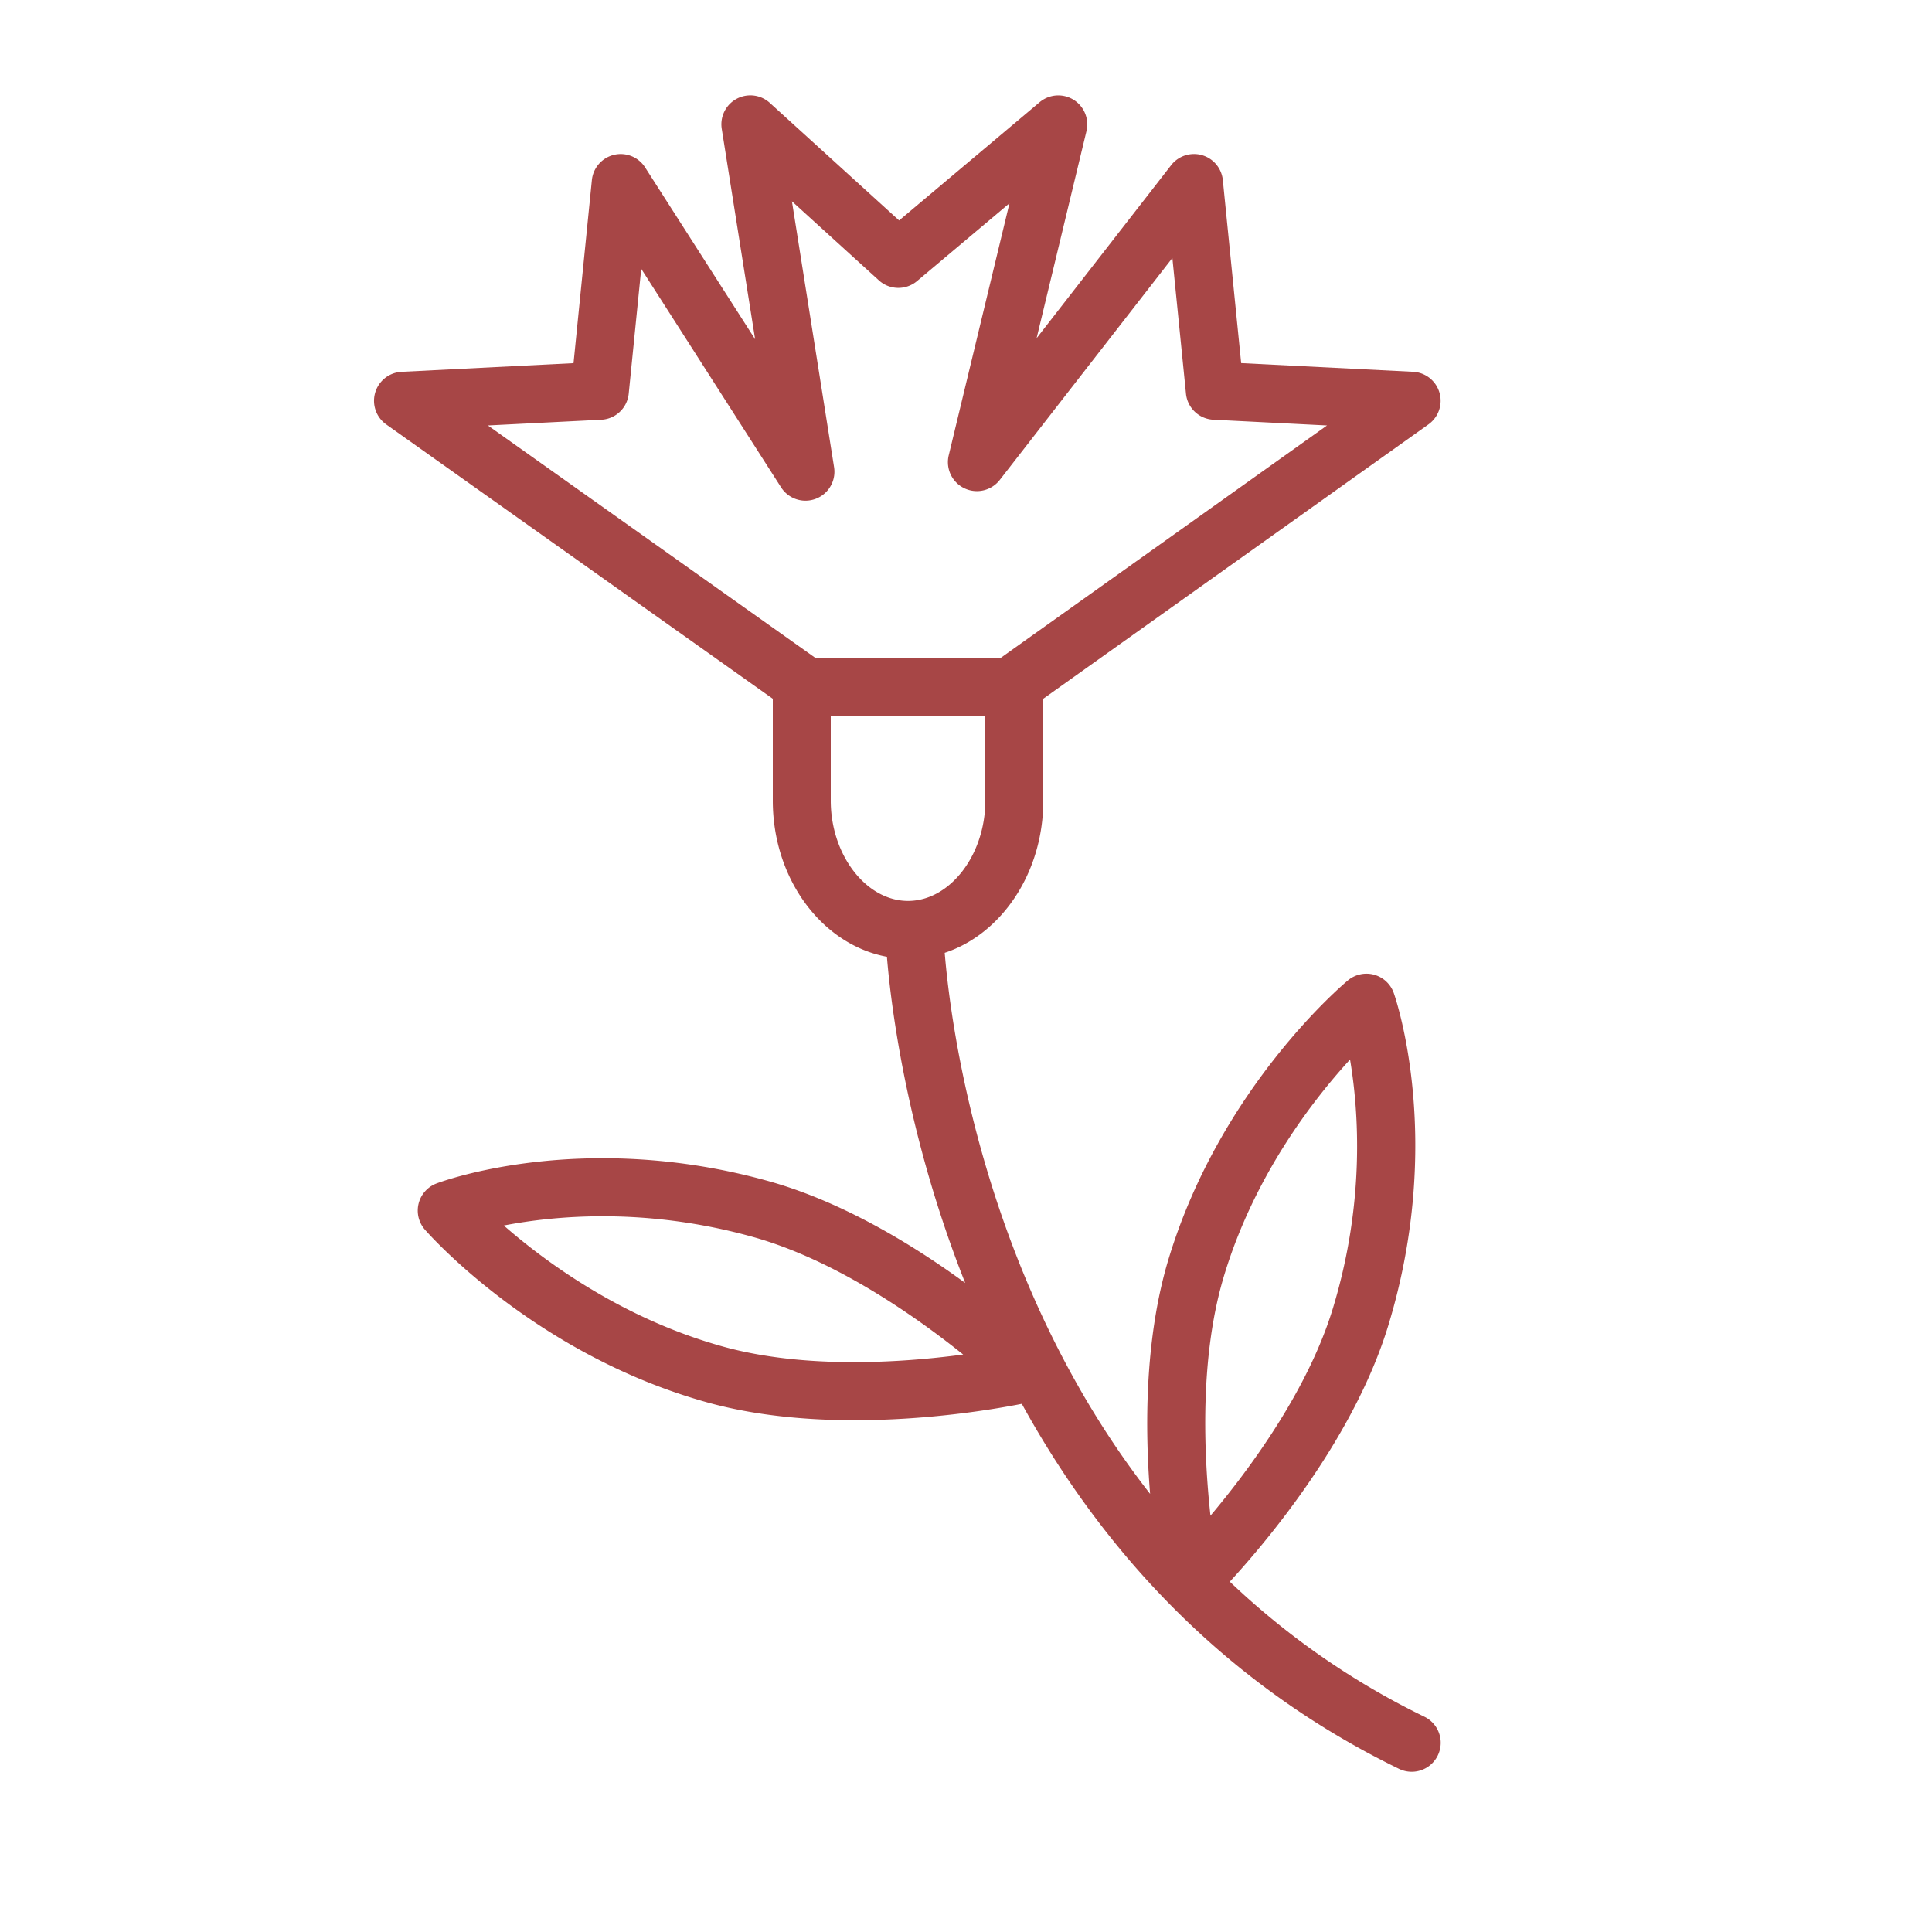
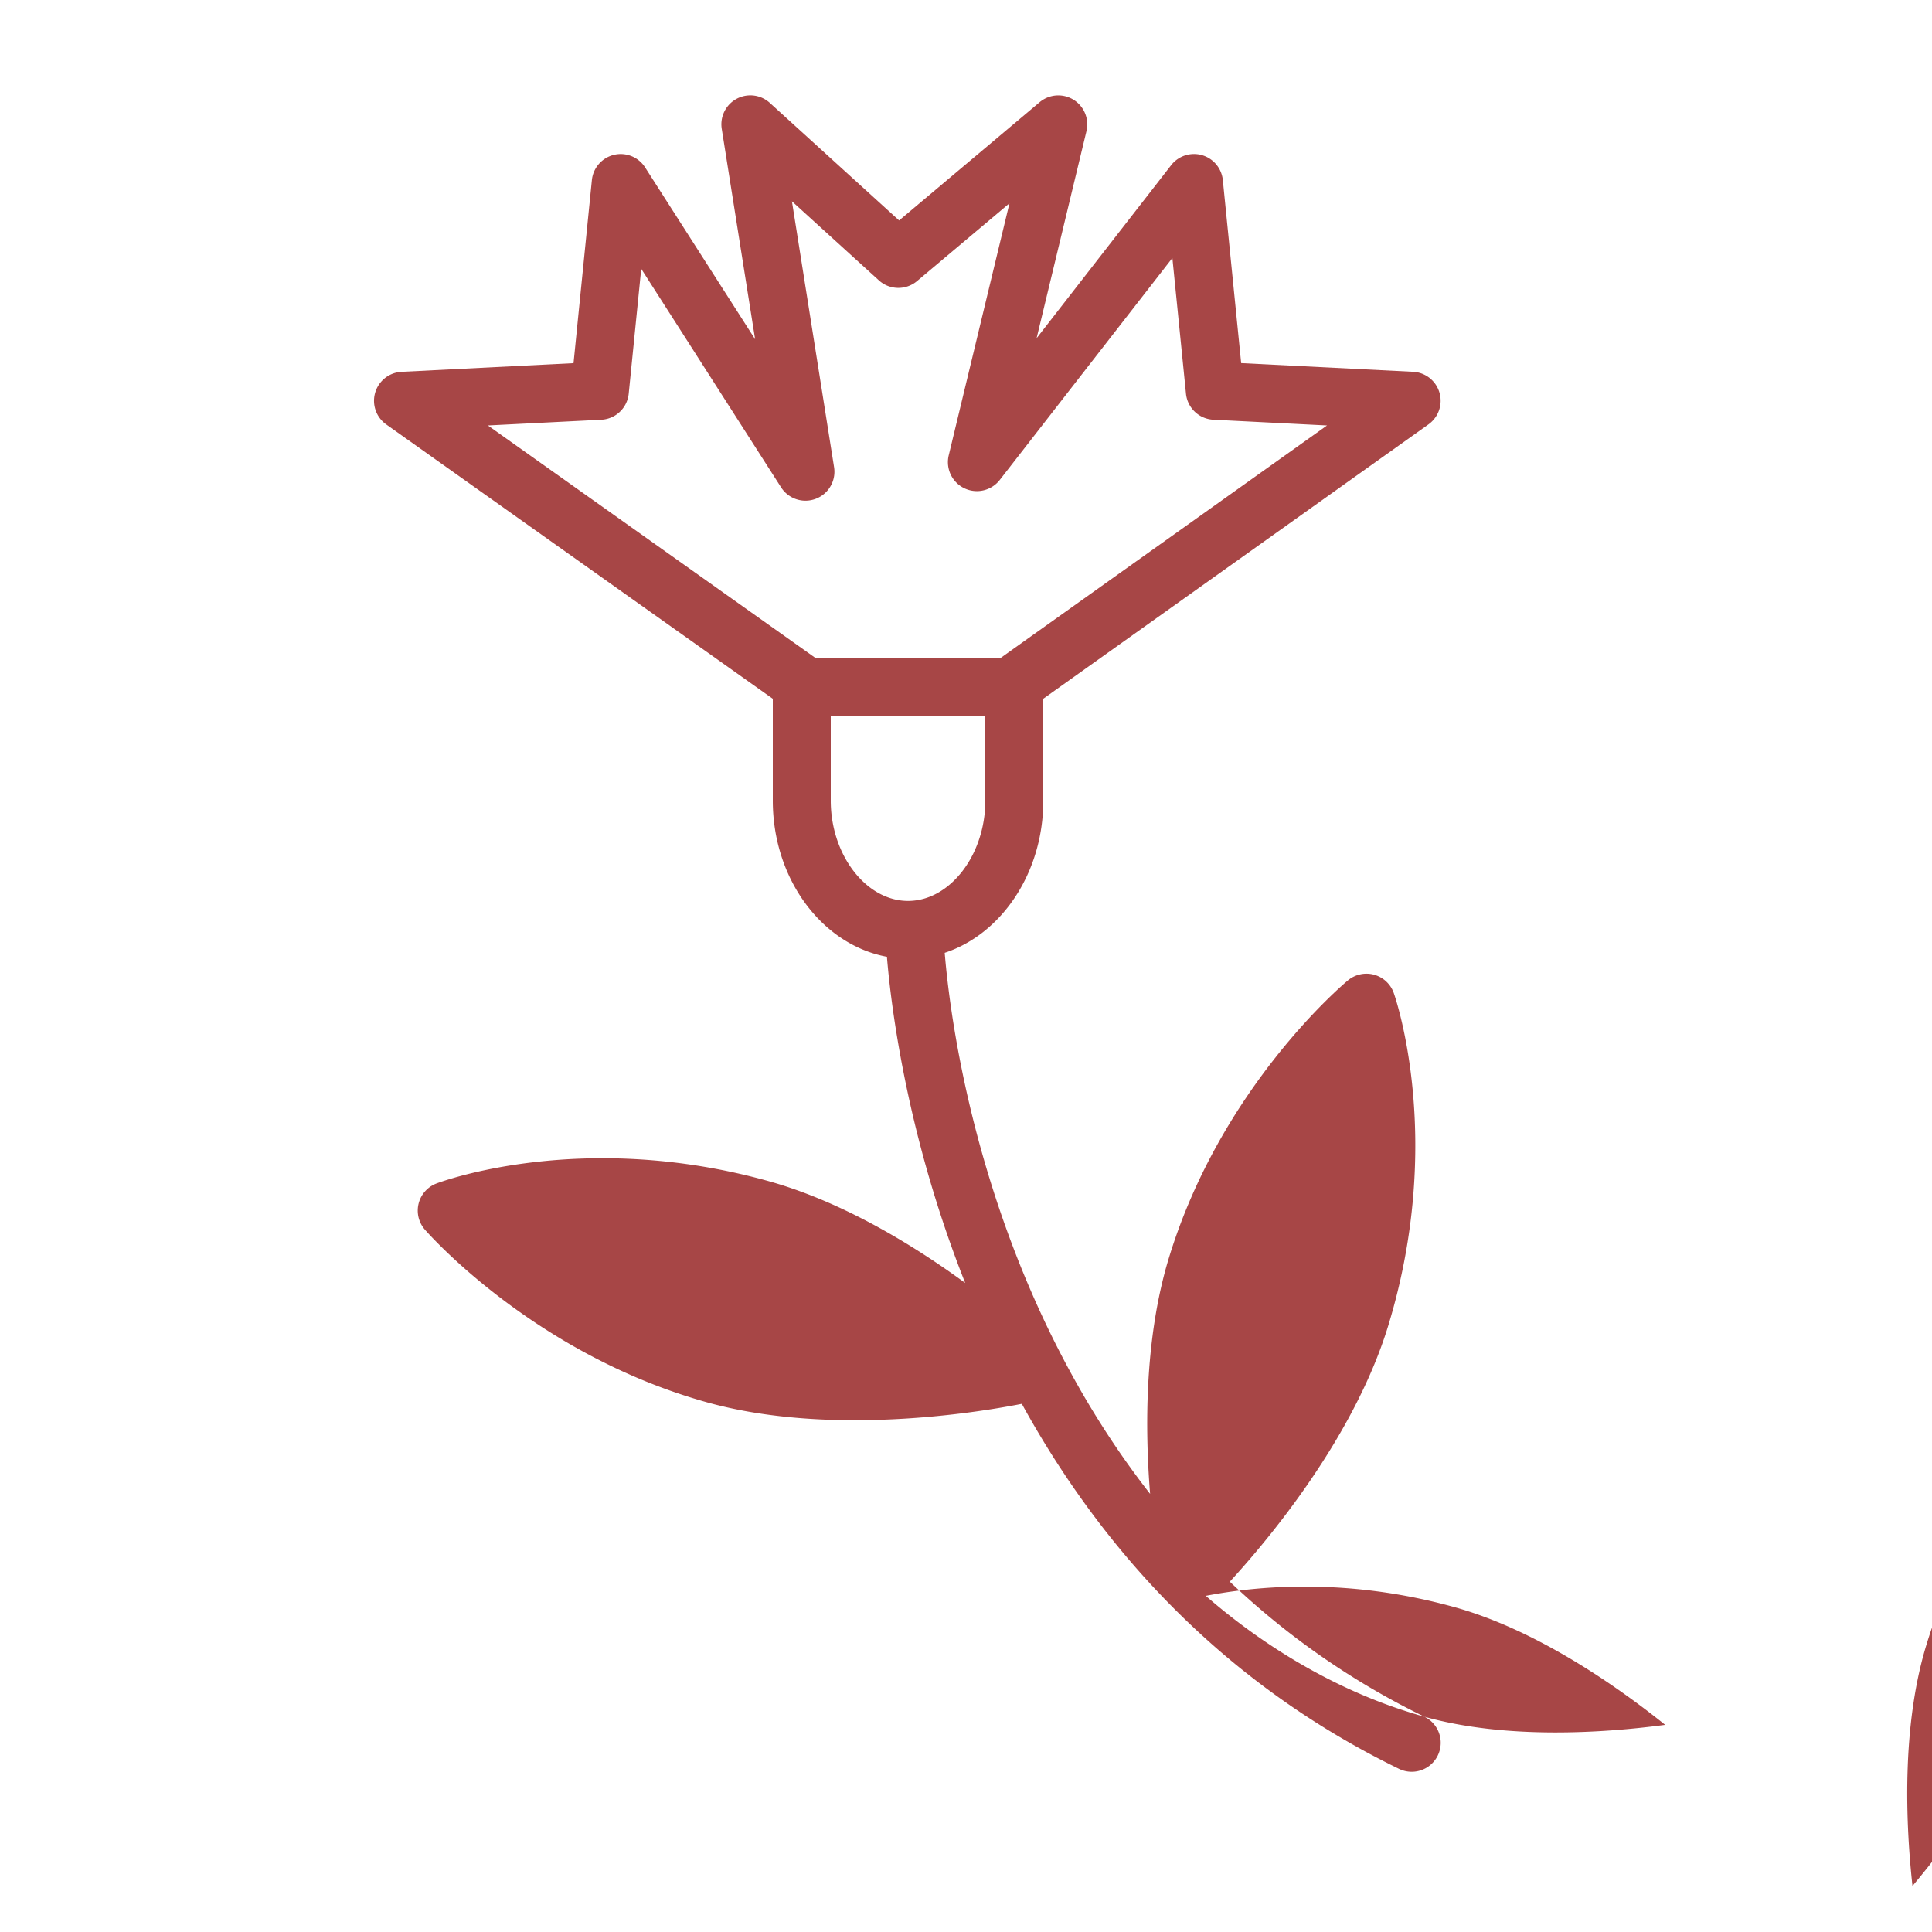
<svg xmlns="http://www.w3.org/2000/svg" viewBox="0 0 100 100" fill-rule="evenodd">
  <g>
-     <path d="M73.727 88.857a39.892 39.892 0 0 1-10.072-6.99c1.978-2.154 6.44-7.459 8.21-13.282 2.899-9.54.386-16.877.277-17.186a1.5 1.5 0 0 0-2.374-.654c-.268.223-6.589 5.557-9.272 14.384-1.254 4.125-1.239 8.792-.967 12.193-8.679-11.109-10.337-24.408-10.631-28.004C51.837 48.346 54 45.187 54 41.441v-5.275l19.941-14.202a1.502 1.502 0 0 0-.795-2.72l-8.903-.449-.949-9.472a1.5 1.5 0 0 0-2.677-.771l-6.963 8.955 2.581-10.718a1.5 1.5 0 0 0-2.424-1.499l-7.273 6.12-6.689-6.082a1.499 1.499 0 0 0-2.491 1.345l1.727 10.888-5.694-8.896a1.5 1.5 0 0 0-2.756.66l-.949 9.472-8.904.449a1.501 1.501 0 0 0-.792 2.722L40 36.168v5.273c0 4.08 2.566 7.463 5.907 8.081.207 2.518 1.026 9.252 4.051 16.884-2.682-1.959-6.333-4.199-10.181-5.272-9.606-2.677-16.881.006-17.186.123a1.5 1.5 0 0 0-.599 2.388c.229.263 5.708 6.458 14.595 8.937 2.493.694 5.17.928 7.646.928 3.877 0 7.252-.572 8.656-.848 3.928 7.141 10.033 14.272 19.525 18.894a1.5 1.5 0 0 0 1.313-2.699zM37.392 69.69c-5.188-1.446-9.155-4.368-11.315-6.257 2.682-.521 7.365-.949 12.894.591 4.257 1.187 8.4 4.096 10.883 6.087-3.155.421-8.205.767-12.462-.421zm25.974-3.689c1.563-5.147 4.573-9.043 6.512-11.16.455 2.705.775 7.41-.885 12.87-1.285 4.229-4.291 8.305-6.339 10.74-.346-3.159-.577-8.211.712-12.45zM31.125 21.726a1.5 1.5 0 0 0 1.417-1.349l.648-6.463 7.237 11.308a1.499 1.499 0 0 0 2.744-1.044L40.99 10.419l4.5 4.092a1.5 1.5 0 0 0 1.975.038l4.784-4.026-3.143 13.045a1.5 1.5 0 0 0 2.643 1.272l8.933-11.487.704 7.023a1.5 1.5 0 0 0 1.417 1.349l5.884.297L51.77 34.071h-9.541L25.253 22.022l5.872-.296zM43 41.441v-4.37h8v4.37c0 2.814-1.832 5.191-4 5.191s-4-2.377-4-5.191z" stroke-width="0" stroke="#a74646" fill="#a74646" />
+     <path d="M73.727 88.857a39.892 39.892 0 0 1-10.072-6.99c1.978-2.154 6.44-7.459 8.21-13.282 2.899-9.54.386-16.877.277-17.186a1.5 1.5 0 0 0-2.374-.654c-.268.223-6.589 5.557-9.272 14.384-1.254 4.125-1.239 8.792-.967 12.193-8.679-11.109-10.337-24.408-10.631-28.004C51.837 48.346 54 45.187 54 41.441v-5.275l19.941-14.202a1.502 1.502 0 0 0-.795-2.72l-8.903-.449-.949-9.472a1.5 1.5 0 0 0-2.677-.771l-6.963 8.955 2.581-10.718a1.5 1.5 0 0 0-2.424-1.499l-7.273 6.12-6.689-6.082a1.499 1.499 0 0 0-2.491 1.345l1.727 10.888-5.694-8.896a1.5 1.5 0 0 0-2.756.66l-.949 9.472-8.904.449a1.501 1.501 0 0 0-.792 2.722L40 36.168v5.273c0 4.08 2.566 7.463 5.907 8.081.207 2.518 1.026 9.252 4.051 16.884-2.682-1.959-6.333-4.199-10.181-5.272-9.606-2.677-16.881.006-17.186.123a1.5 1.5 0 0 0-.599 2.388c.229.263 5.708 6.458 14.595 8.937 2.493.694 5.17.928 7.646.928 3.877 0 7.252-.572 8.656-.848 3.928 7.141 10.033 14.272 19.525 18.894a1.5 1.5 0 0 0 1.313-2.699zc-5.188-1.446-9.155-4.368-11.315-6.257 2.682-.521 7.365-.949 12.894.591 4.257 1.187 8.4 4.096 10.883 6.087-3.155.421-8.205.767-12.462-.421zm25.974-3.689c1.563-5.147 4.573-9.043 6.512-11.16.455 2.705.775 7.41-.885 12.87-1.285 4.229-4.291 8.305-6.339 10.74-.346-3.159-.577-8.211.712-12.45zM31.125 21.726a1.5 1.5 0 0 0 1.417-1.349l.648-6.463 7.237 11.308a1.499 1.499 0 0 0 2.744-1.044L40.99 10.419l4.5 4.092a1.5 1.5 0 0 0 1.975.038l4.784-4.026-3.143 13.045a1.5 1.5 0 0 0 2.643 1.272l8.933-11.487.704 7.023a1.5 1.5 0 0 0 1.417 1.349l5.884.297L51.77 34.071h-9.541L25.253 22.022l5.872-.296zM43 41.441v-4.37h8v4.37c0 2.814-1.832 5.191-4 5.191s-4-2.377-4-5.191z" stroke-width="0" stroke="#a74646" fill="#a74646" />
  </g>
</svg>